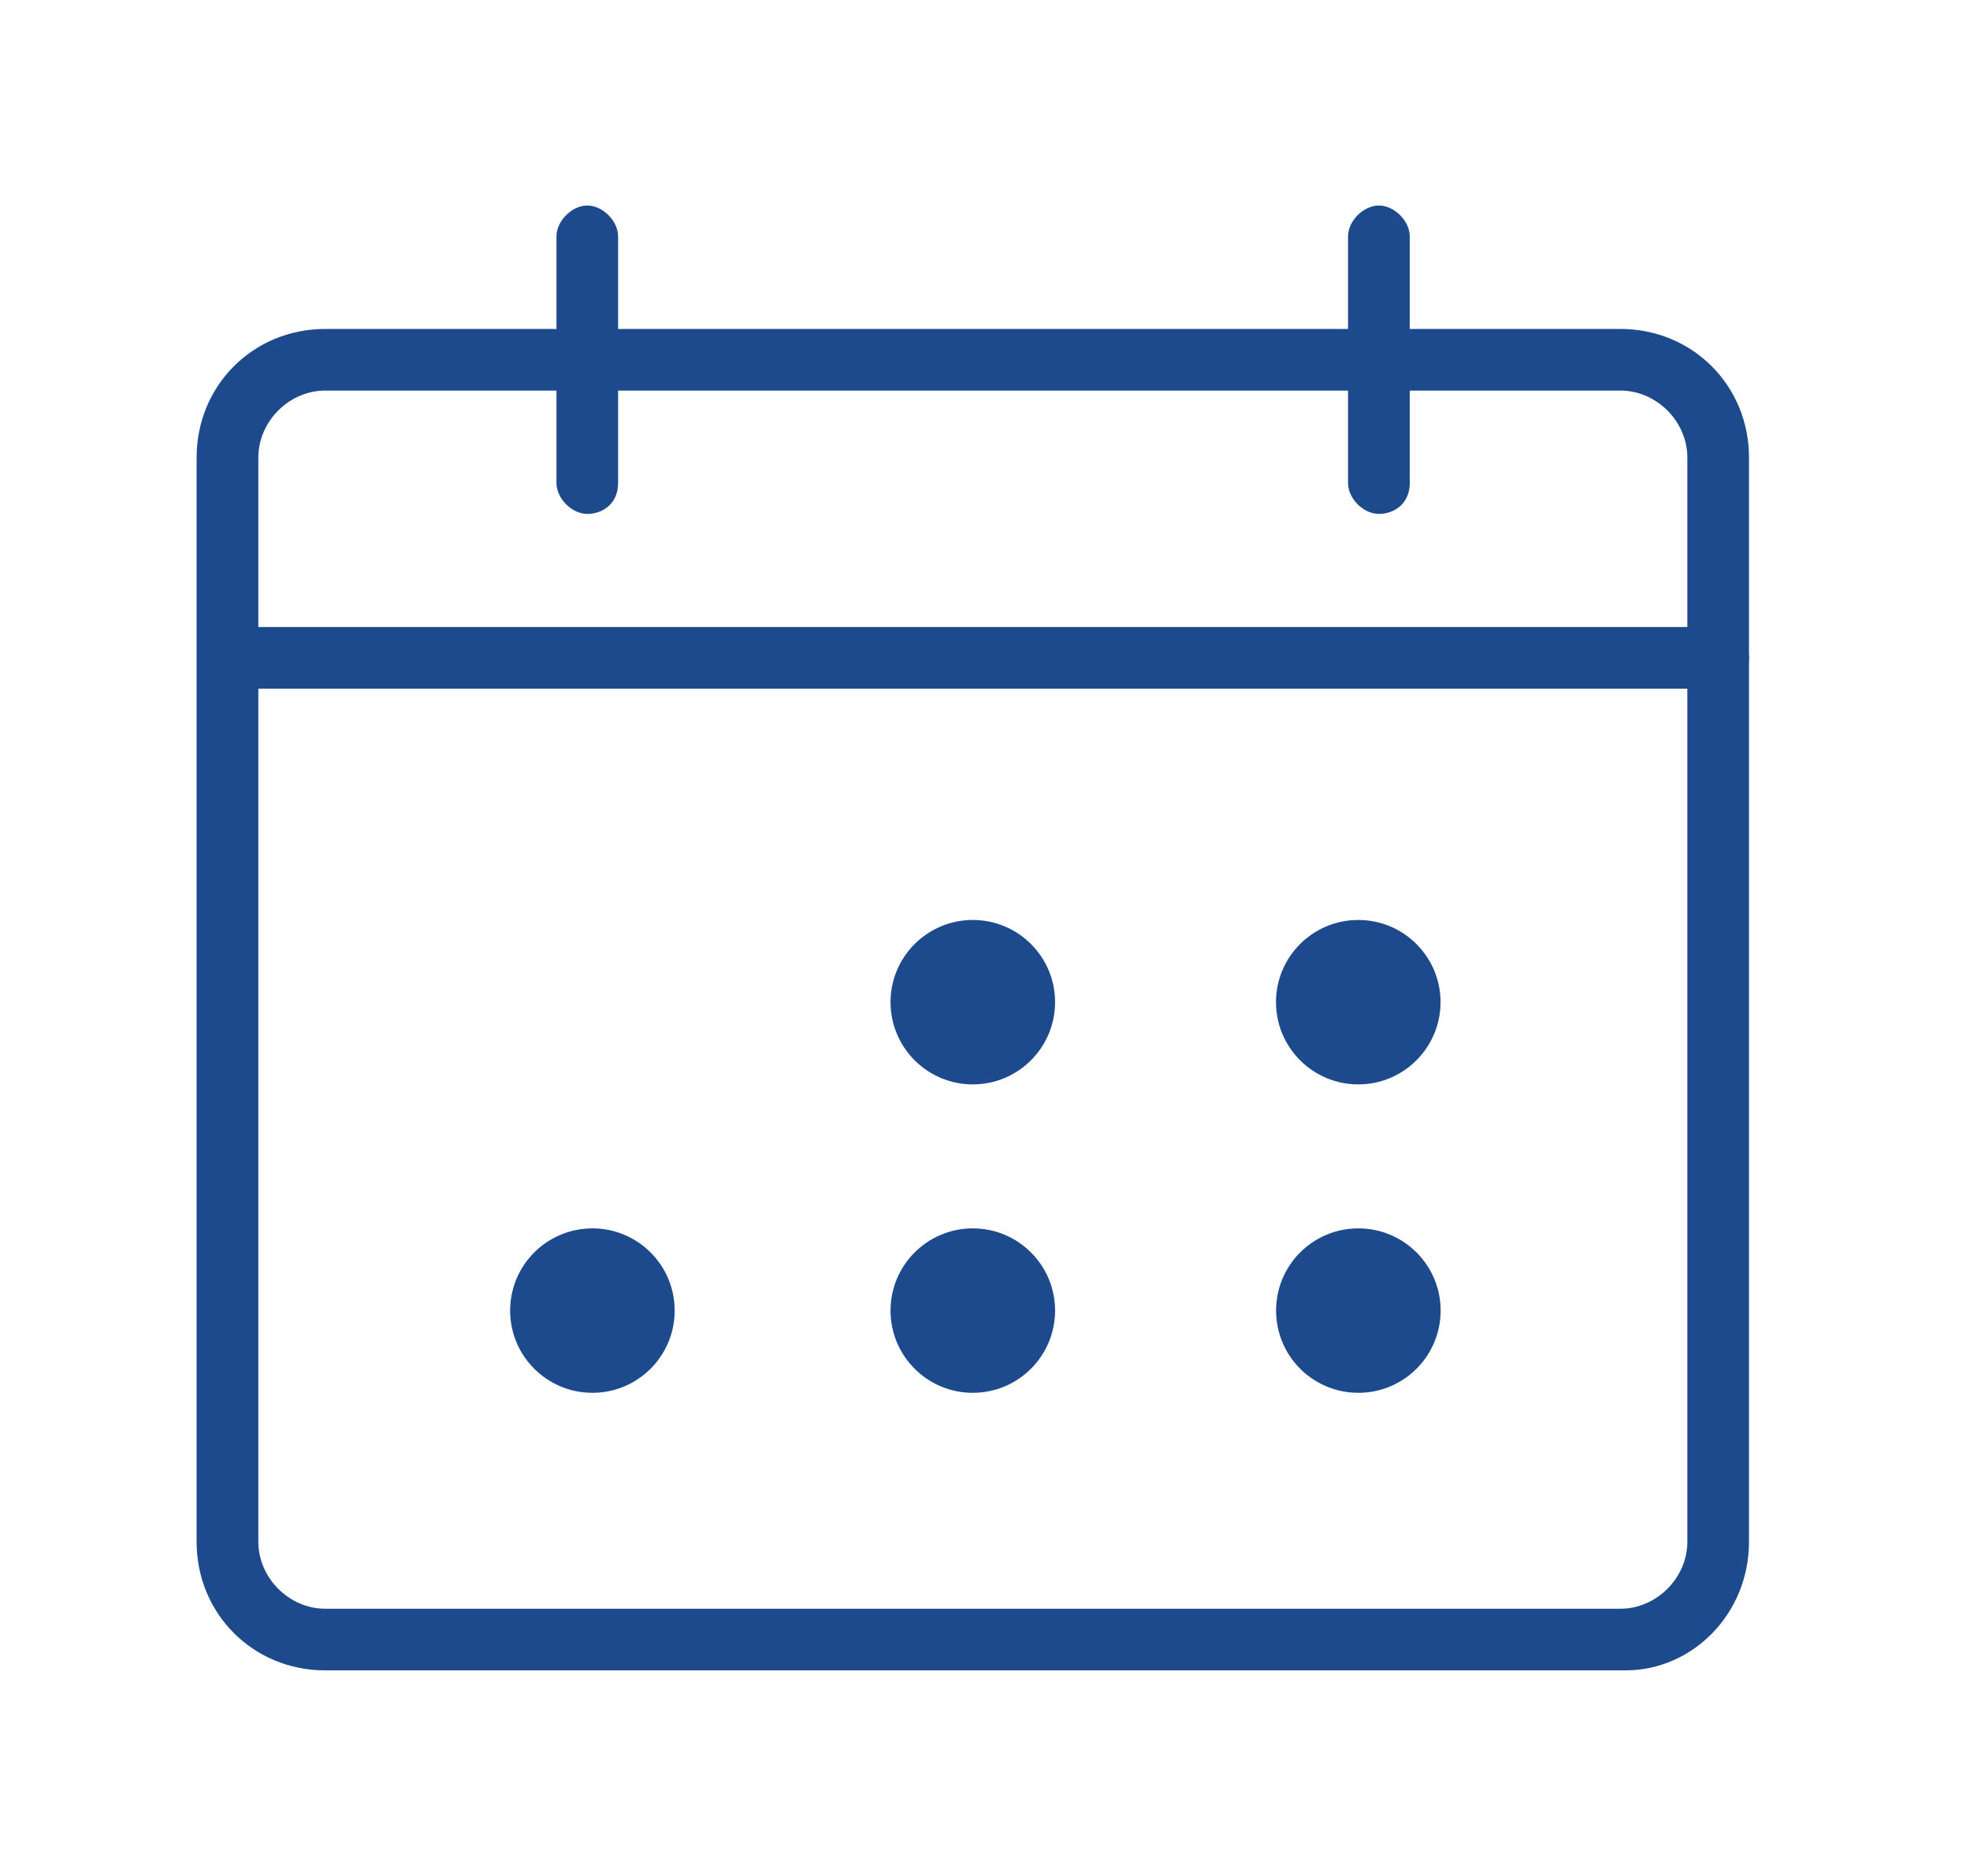
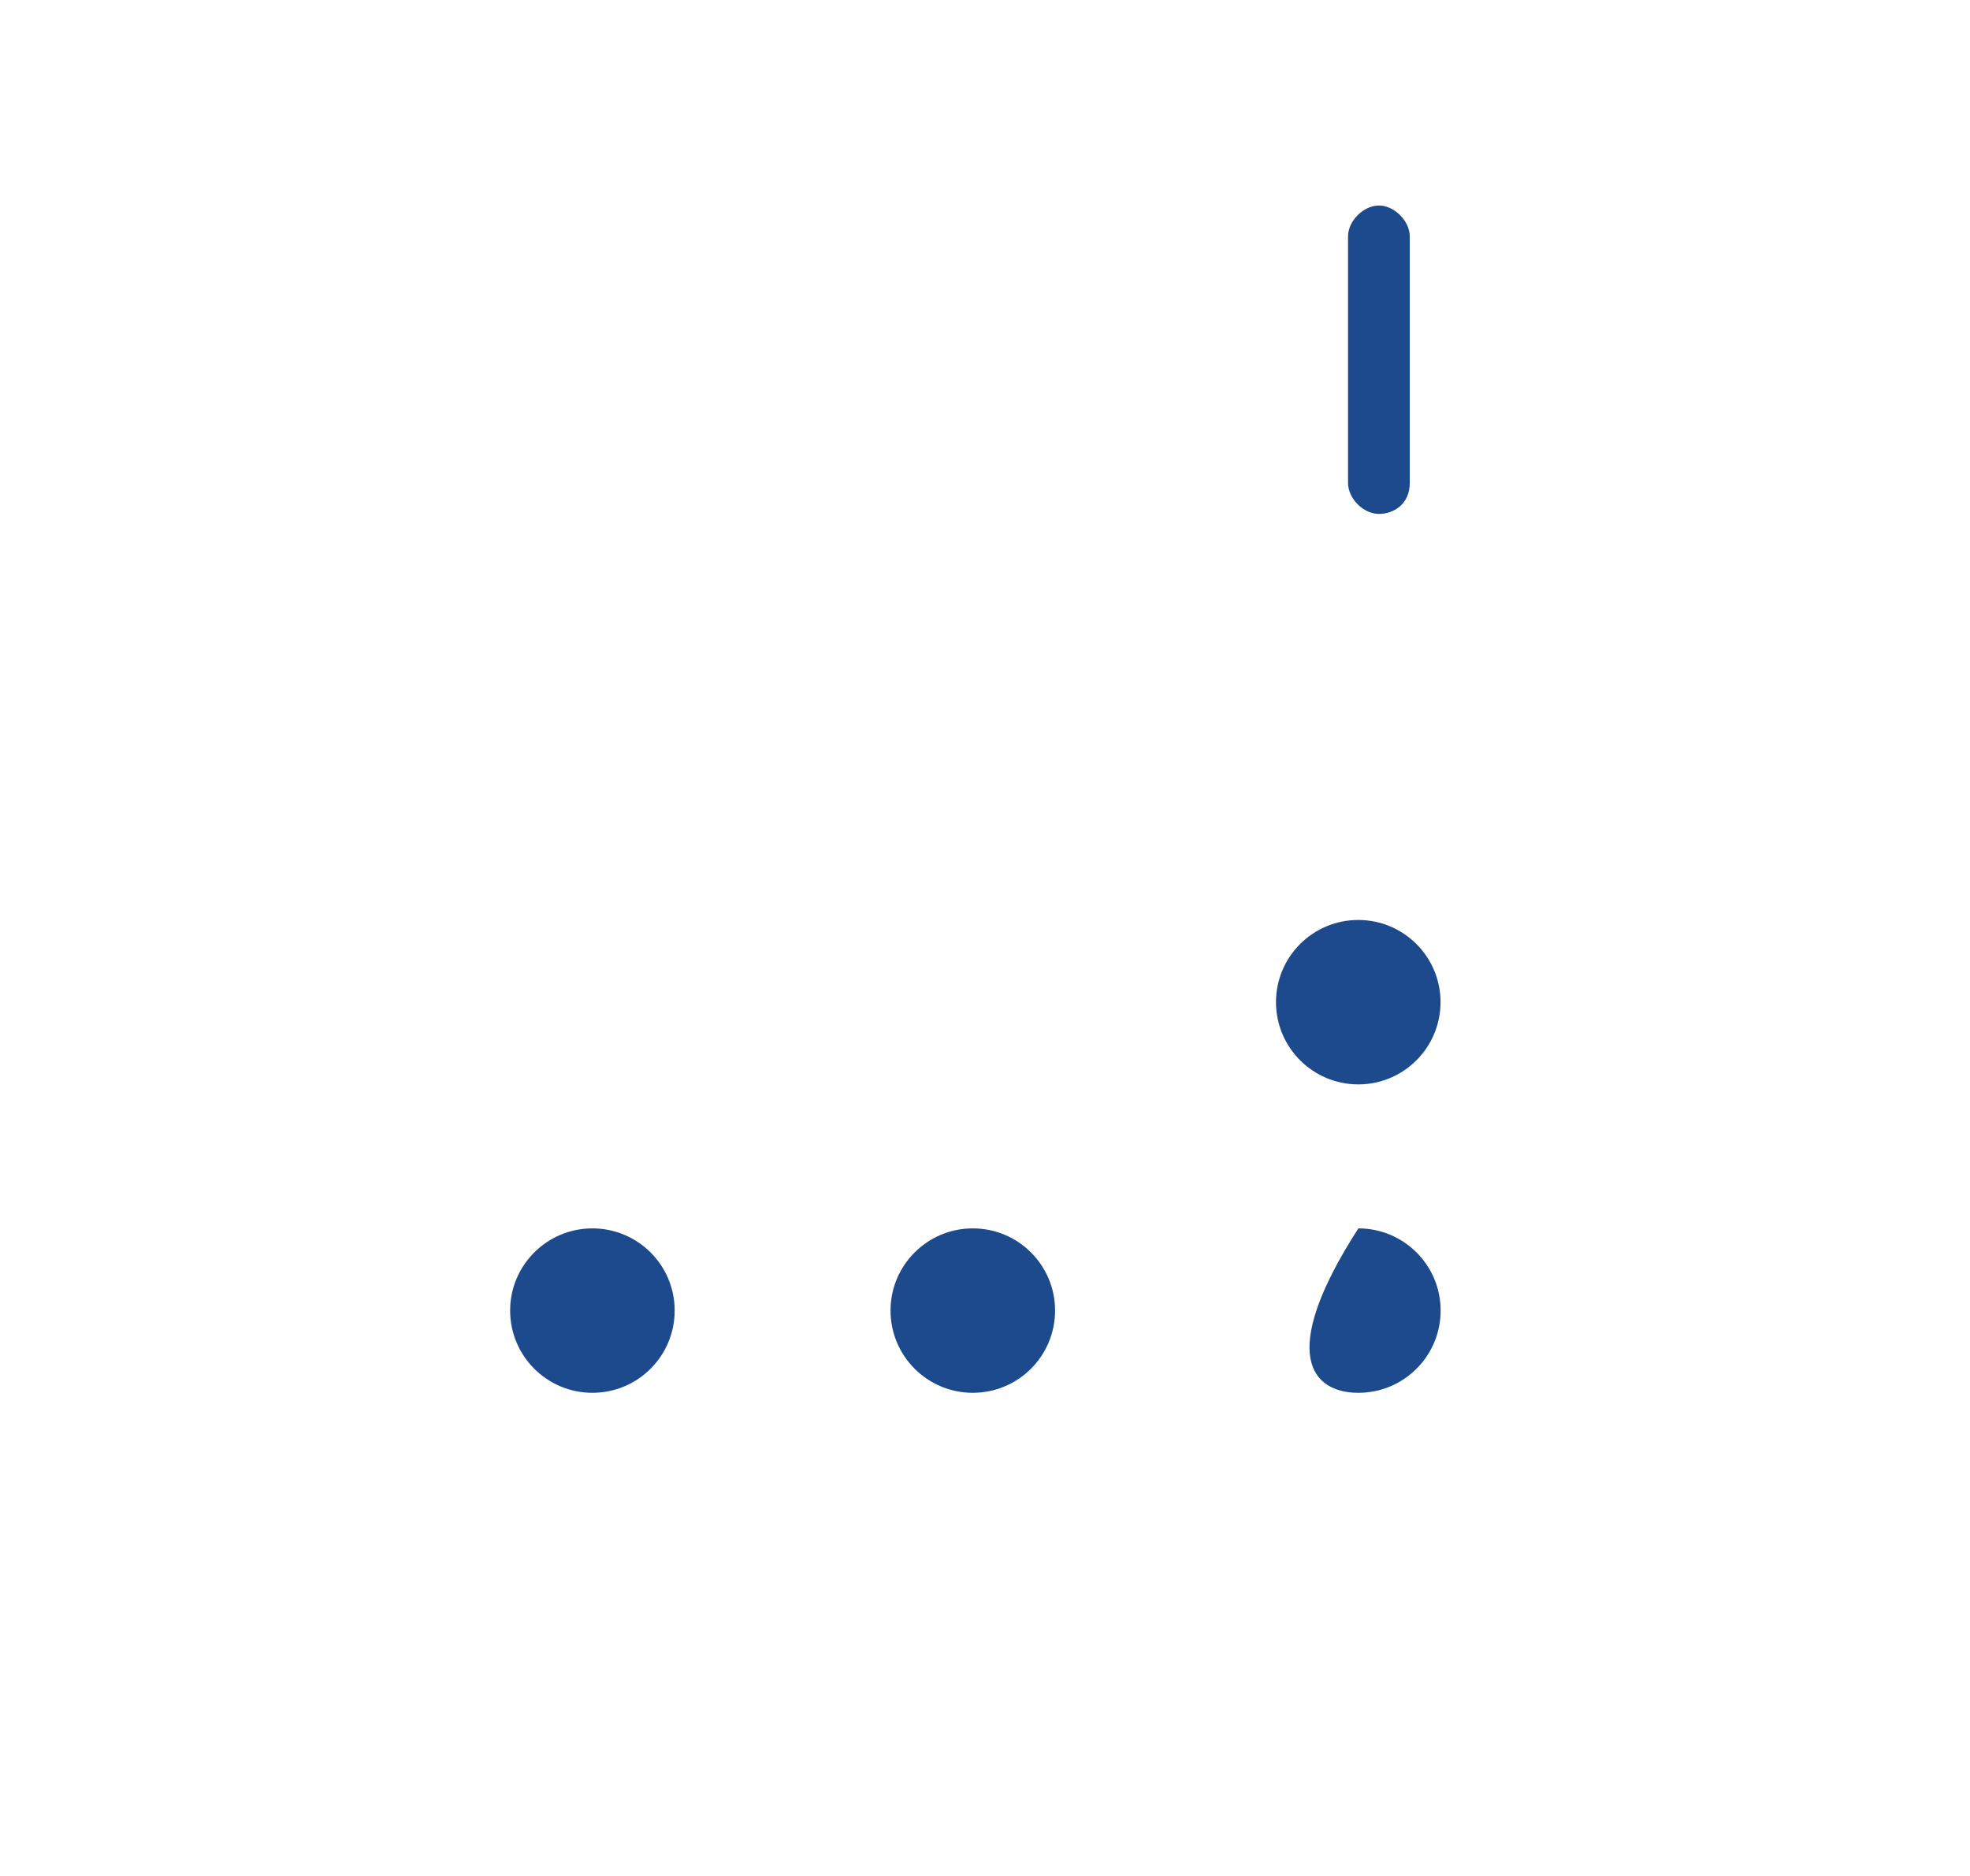
<svg xmlns="http://www.w3.org/2000/svg" width="21" height="20" viewBox="0 0 21 20" fill="none">
-   <path d="M17.329 17.808H3.466C2.699 17.808 2.096 17.206 2.096 16.438V4.877C2.096 4.11 2.699 3.507 3.466 3.507H17.274C18.041 3.507 18.644 4.11 18.644 4.877V16.438C18.644 17.206 18.041 17.808 17.329 17.808ZM3.466 4.164C3.082 4.164 2.754 4.493 2.754 4.877V16.438C2.754 16.822 3.082 17.151 3.466 17.151H17.274C17.658 17.151 17.987 16.822 17.987 16.438V4.877C17.987 4.493 17.658 4.164 17.274 4.164H3.466Z" fill="#1C4A8D" />
-   <path d="M18.316 7.342H2.59C2.425 7.342 2.261 7.178 2.261 7.013C2.261 6.849 2.425 6.685 2.59 6.685H18.316C18.48 6.685 18.644 6.849 18.644 7.013C18.644 7.178 18.535 7.342 18.316 7.342Z" fill="#1C4A8D" />
-   <path d="M6.26 5.479C6.096 5.479 5.932 5.315 5.932 5.15V2.52C5.932 2.356 6.096 2.191 6.26 2.191C6.425 2.191 6.589 2.356 6.589 2.52V5.15C6.589 5.369 6.425 5.479 6.26 5.479Z" fill="#1C4A8D" />
  <path d="M14.699 5.479C14.534 5.479 14.37 5.315 14.37 5.15V2.52C14.37 2.356 14.534 2.191 14.699 2.191C14.863 2.191 15.028 2.356 15.028 2.52V5.15C15.028 5.369 14.863 5.479 14.699 5.479Z" fill="#1C4A8D" />
-   <path d="M14.48 14.849C14.964 14.849 15.357 14.457 15.357 13.972C15.357 13.488 14.964 13.096 14.48 13.096C13.995 13.096 13.603 13.488 13.603 13.972C13.603 14.457 13.995 14.849 14.48 14.849Z" fill="#1C4A8D" />
+   <path d="M14.48 14.849C14.964 14.849 15.357 14.457 15.357 13.972C15.357 13.488 14.964 13.096 14.48 13.096C13.603 14.457 13.995 14.849 14.48 14.849Z" fill="#1C4A8D" />
  <path d="M10.37 14.849C10.854 14.849 11.247 14.457 11.247 13.972C11.247 13.488 10.854 13.096 10.37 13.096C9.886 13.096 9.493 13.488 9.493 13.972C9.493 14.457 9.886 14.849 10.37 14.849Z" fill="#1C4A8D" />
  <path d="M6.315 14.849C6.799 14.849 7.192 14.457 7.192 13.972C7.192 13.488 6.799 13.096 6.315 13.096C5.831 13.096 5.438 13.488 5.438 13.972C5.438 14.457 5.831 14.849 6.315 14.849Z" fill="#1C4A8D" />
  <path d="M14.479 11.561C14.963 11.561 15.356 11.168 15.356 10.684C15.356 10.2 14.963 9.808 14.479 9.808C13.995 9.808 13.602 10.2 13.602 10.684C13.602 11.168 13.995 11.561 14.479 11.561Z" fill="#1C4A8D" />
-   <path d="M10.37 11.561C10.854 11.561 11.247 11.168 11.247 10.684C11.247 10.2 10.854 9.808 10.37 9.808C9.886 9.808 9.493 10.2 9.493 10.684C9.493 11.168 9.886 11.561 10.37 11.561Z" fill="#1C4A8D" />
</svg>